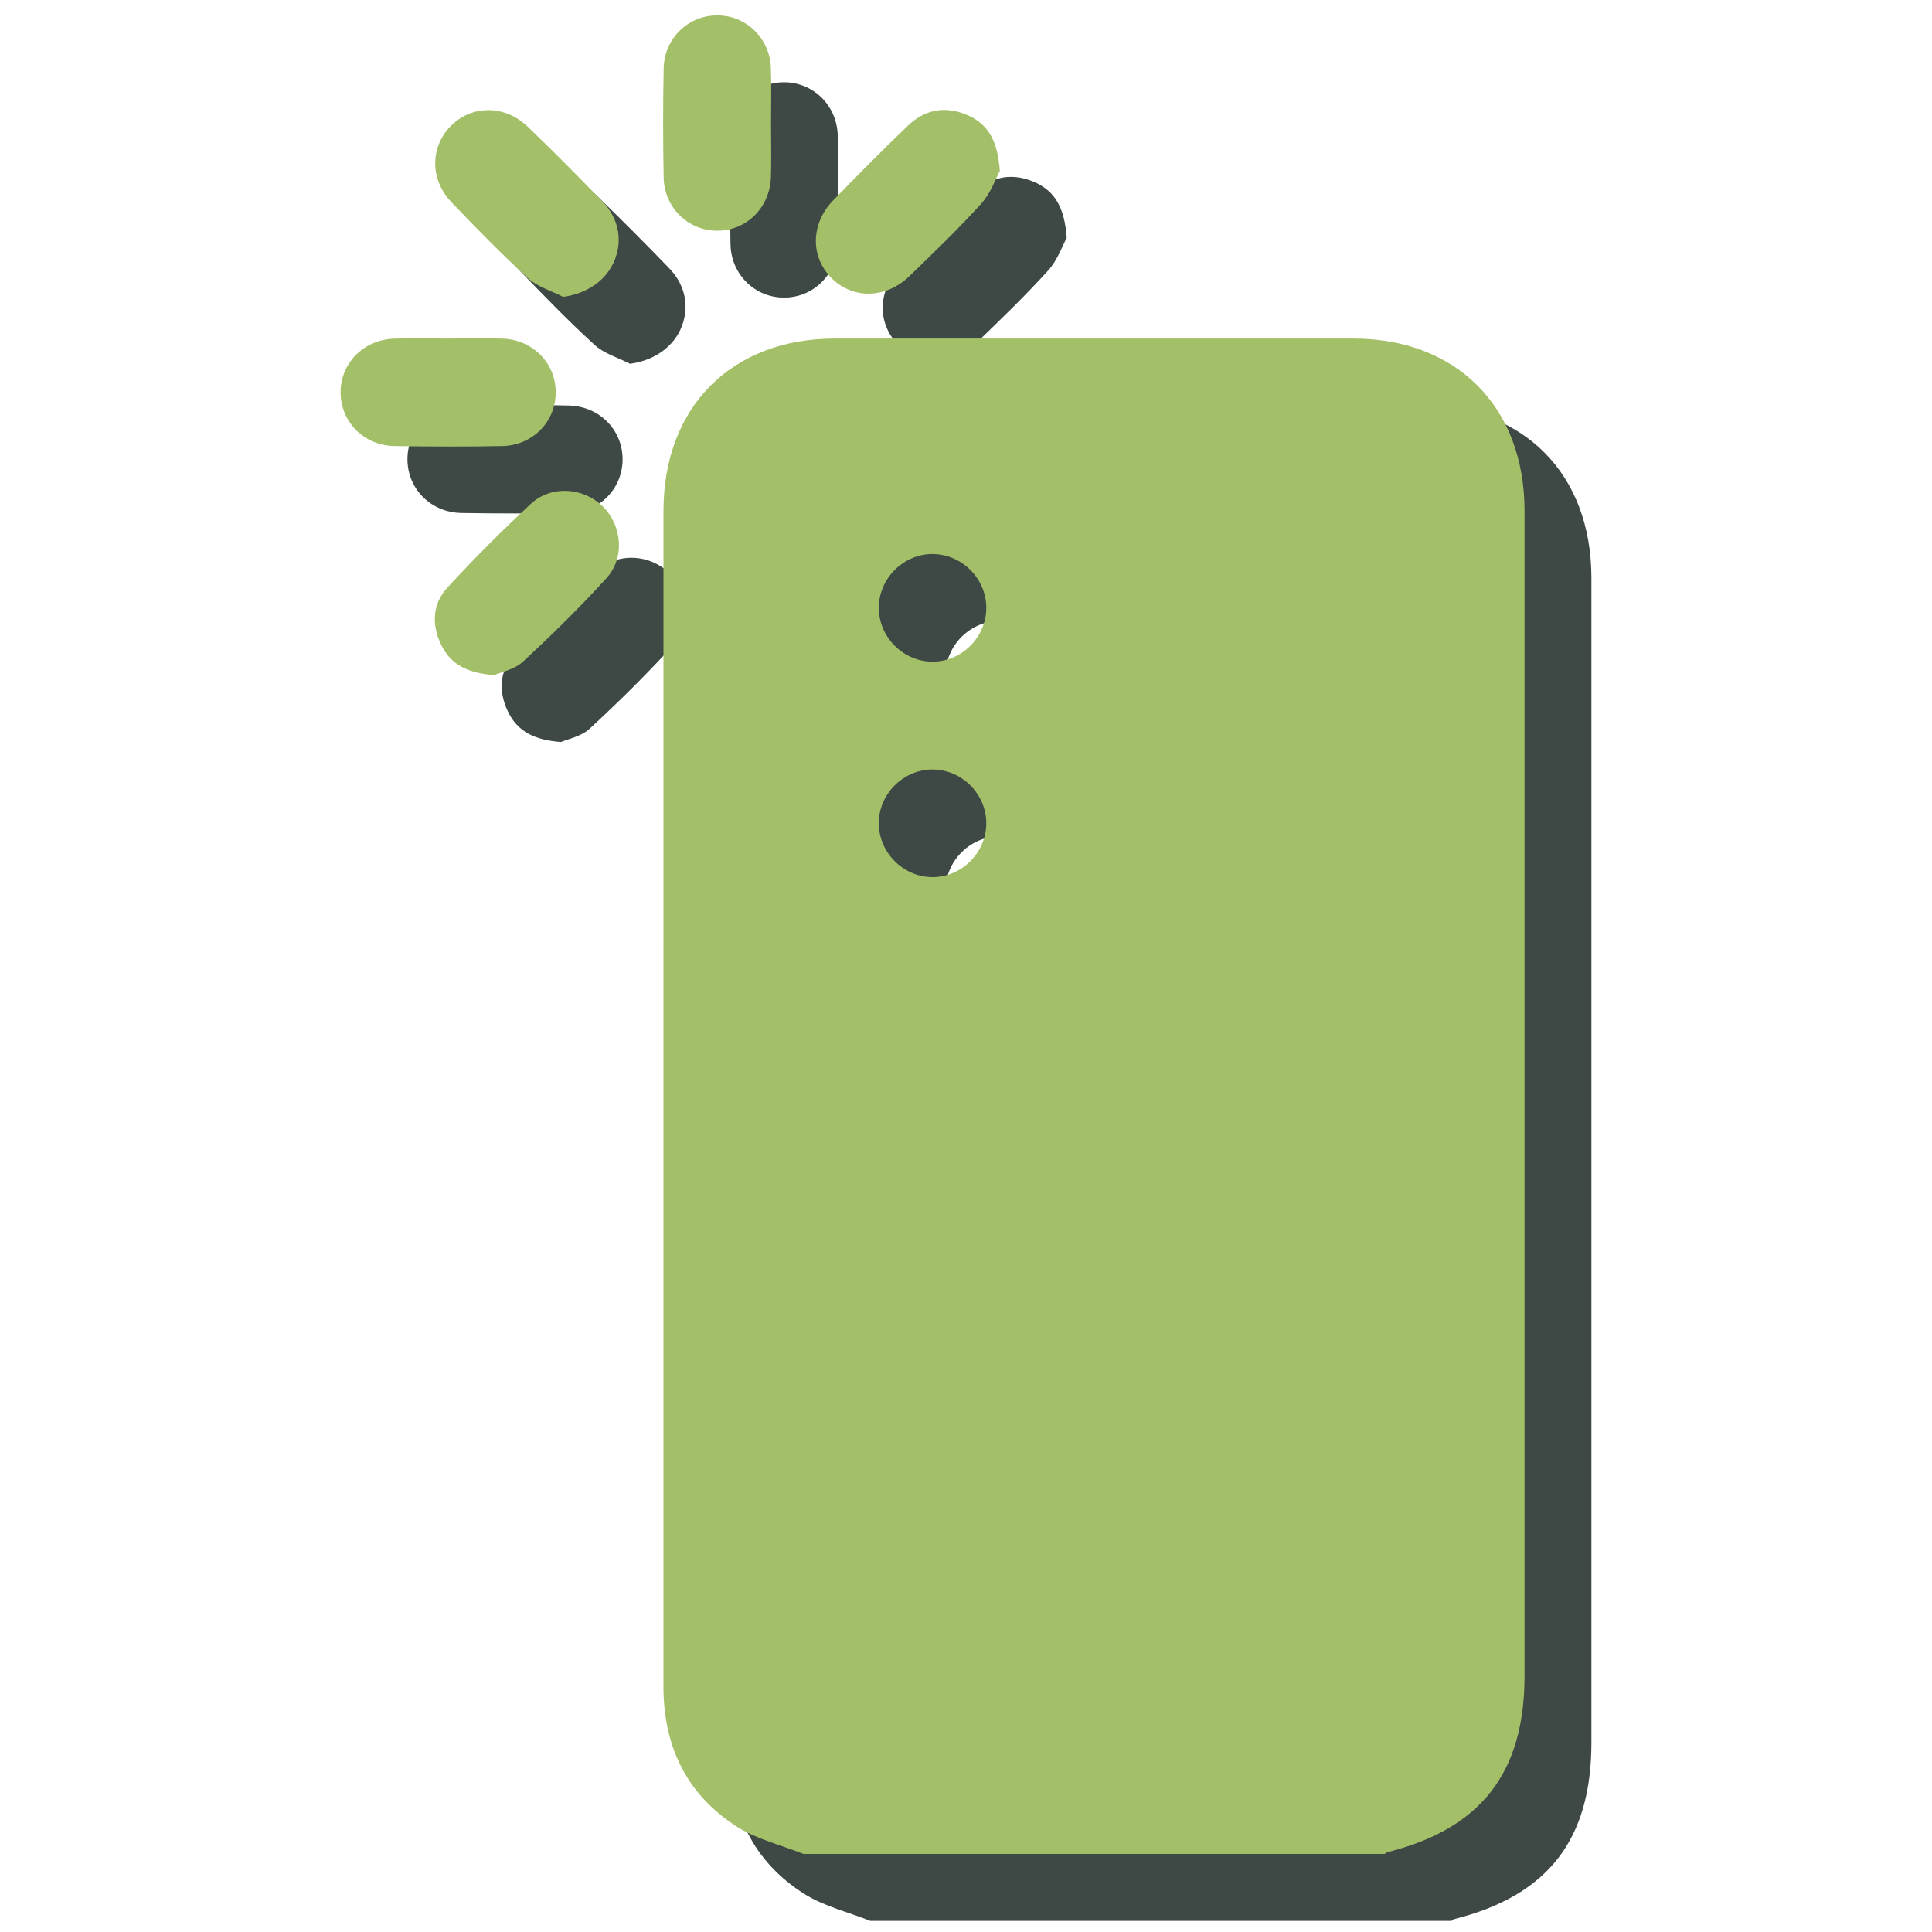
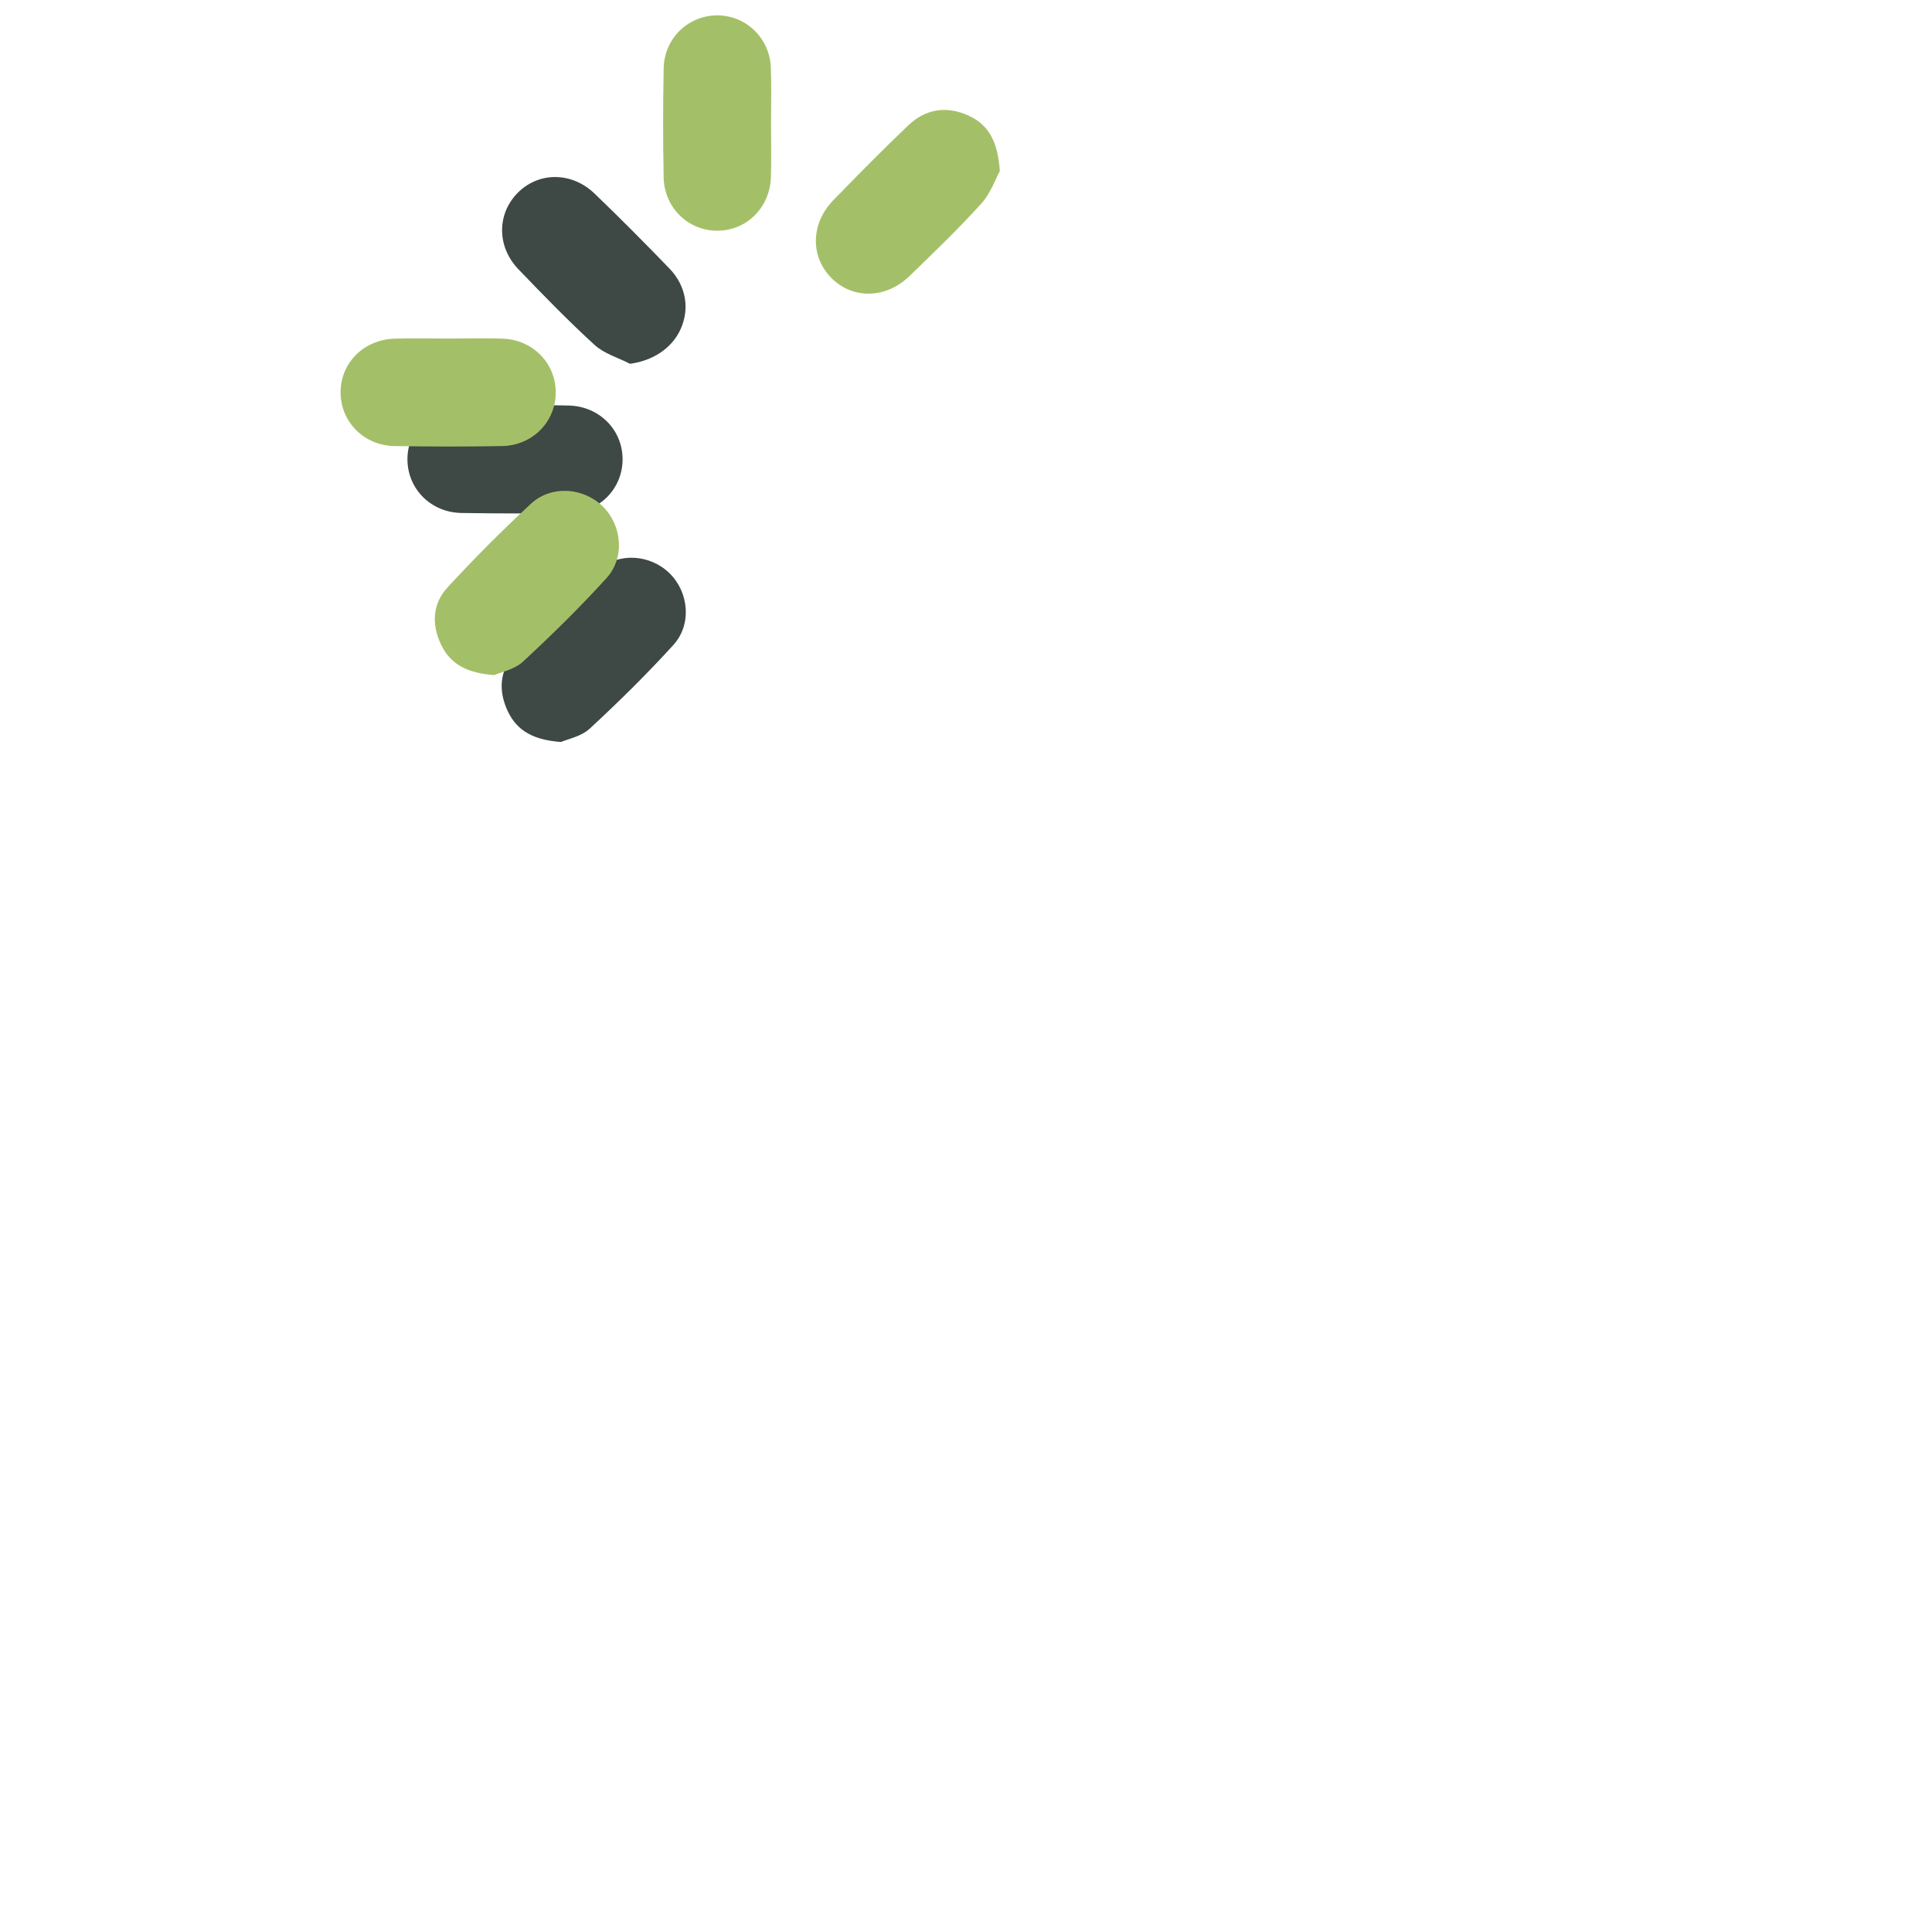
<svg xmlns="http://www.w3.org/2000/svg" width="68" height="68" viewBox="0 0 68 68" fill="none">
  <path d="M22.174 12.804C21.755 12.588 21.266 12.45 20.93 12.143C20 11.292 19.117 10.385 18.244 9.474C17.485 8.679 17.489 7.542 18.209 6.8C18.945 6.045 20.113 6.033 20.927 6.814C21.822 7.674 22.698 8.556 23.56 9.449C24.157 10.066 24.282 10.882 23.946 11.605C23.634 12.273 22.965 12.698 22.174 12.804Z" fill="#3E4845" />
-   <path d="M37.544 8.373C37.398 8.637 37.225 9.151 36.892 9.519C36.089 10.408 35.222 11.241 34.36 12.075C33.522 12.886 32.338 12.891 31.595 12.118C30.864 11.359 30.892 10.213 31.688 9.396C32.554 8.506 33.425 7.621 34.324 6.765C34.929 6.189 35.657 6.074 36.427 6.417C37.157 6.742 37.474 7.352 37.544 8.373Z" fill="#3E4845" />
  <path d="M19.745 26.116C18.798 26.046 18.208 25.737 17.876 25.041C17.537 24.329 17.576 23.605 18.103 23.032C19.043 22.012 20.024 21.025 21.043 20.083C21.76 19.421 22.891 19.512 23.568 20.179C24.247 20.848 24.356 21.98 23.698 22.704C22.764 23.73 21.773 24.706 20.754 25.648C20.453 25.924 19.977 26.014 19.745 26.116Z" fill="#3E4845" />
-   <path d="M29.491 6.695C29.491 7.325 29.508 7.956 29.488 8.585C29.455 9.659 28.632 10.471 27.604 10.475C26.576 10.479 25.731 9.665 25.711 8.597C25.688 7.316 25.686 6.035 25.712 4.754C25.735 3.691 26.596 2.881 27.624 2.895C28.629 2.911 29.445 3.704 29.485 4.742C29.51 5.392 29.49 6.044 29.491 6.695Z" fill="#3E4845" />
  <path d="M18.15 14.271C18.78 14.271 19.41 14.254 20.038 14.274C21.108 14.309 21.917 15.141 21.913 16.172C21.908 17.206 21.097 18.035 20.023 18.055C18.764 18.078 17.504 18.075 16.245 18.055C15.171 18.039 14.354 17.217 14.341 16.189C14.327 15.135 15.157 14.299 16.262 14.273C16.891 14.258 17.521 14.271 18.15 14.271Z" fill="#3E4845" />
-   <path d="M35.213 25.643C34.167 25.665 33.278 24.788 33.283 23.739C33.288 22.716 34.146 21.859 35.168 21.855C36.192 21.852 37.055 22.702 37.067 23.726C37.079 24.75 36.236 25.622 35.213 25.643ZM35.18 33.227C34.134 33.23 33.26 32.338 33.283 31.29C33.305 30.267 34.178 29.424 35.201 29.438C36.225 29.453 37.074 30.319 37.067 31.342C37.061 32.366 36.203 33.224 35.18 33.227ZM56.012 20.335C56.011 16.674 53.62 14.272 49.979 14.271C43.899 14.268 37.819 14.268 31.739 14.271C28.101 14.272 25.706 16.68 25.705 20.335C25.703 25.894 25.703 31.453 25.703 37.012C25.703 45.246 25.706 53.479 25.703 61.712C25.702 63.802 26.508 65.499 28.265 66.633C28.969 67.088 29.836 67.291 30.629 67.608H51.087C51.122 67.586 51.156 67.553 51.194 67.544C54.486 66.713 56.012 64.746 56.012 61.333C56.012 47.667 56.013 34.002 56.012 20.335Z" fill="#3E4845" />
-   <path d="M19.821 10.449C19.402 10.233 18.913 10.095 18.577 9.788C17.647 8.937 16.764 8.03 15.891 7.119C15.131 6.324 15.136 5.187 15.856 4.445C16.591 3.69 17.759 3.678 18.574 4.459C19.469 5.319 20.344 6.201 21.207 7.094C21.804 7.711 21.929 8.527 21.592 9.25C21.281 9.918 20.611 10.343 19.821 10.449Z" fill="#A3C068" />
  <path d="M35.191 6.018C35.046 6.282 34.873 6.796 34.54 7.164C33.736 8.053 32.869 8.886 32.007 9.72C31.169 10.531 29.986 10.536 29.242 9.763C28.512 9.004 28.54 7.858 29.335 7.041C30.201 6.151 31.073 5.266 31.971 4.41C32.576 3.834 33.304 3.719 34.074 4.062C34.804 4.387 35.121 4.997 35.191 6.018Z" fill="#A3C068" />
  <path d="M17.393 23.761C16.446 23.691 15.855 23.382 15.523 22.686C15.184 21.974 15.223 21.25 15.75 20.677C16.69 19.657 17.672 18.67 18.69 17.728C19.407 17.066 20.538 17.157 21.215 17.824C21.894 18.493 22.003 19.625 21.346 20.349C20.412 21.375 19.42 22.351 18.401 23.293C18.1 23.569 17.624 23.659 17.393 23.761Z" fill="#A3C068" />
  <path d="M27.138 4.34C27.138 4.97 27.154 5.602 27.134 6.23C27.101 7.304 26.279 8.117 25.251 8.12C24.223 8.124 23.378 7.31 23.358 6.242C23.334 4.961 23.333 3.68 23.359 2.399C23.381 1.337 24.243 0.527 25.271 0.541C26.276 0.556 27.092 1.35 27.132 2.387C27.157 3.037 27.137 3.689 27.138 4.34Z" fill="#A3C068" />
  <path d="M15.797 11.916C16.427 11.916 17.057 11.899 17.686 11.919C18.755 11.954 19.564 12.786 19.56 13.817C19.555 14.851 18.744 15.68 17.67 15.7C16.412 15.723 15.152 15.72 13.893 15.7C12.819 15.684 12.001 14.862 11.988 13.834C11.974 12.78 12.804 11.944 13.909 11.918C14.539 11.903 15.168 11.916 15.797 11.916Z" fill="#A3C068" />
-   <path d="M32.86 23.288C31.814 23.31 30.925 22.433 30.931 21.384C30.935 20.361 31.793 19.503 32.815 19.5C33.839 19.497 34.702 20.347 34.714 21.371C34.726 22.395 33.884 23.267 32.86 23.288ZM32.827 30.872C31.781 30.875 30.907 29.983 30.931 28.935C30.952 27.912 31.825 27.069 32.848 27.083C33.872 27.098 34.721 27.964 34.714 28.987C34.708 30.012 33.851 30.869 32.827 30.872ZM53.659 17.98C53.658 14.319 51.267 11.917 47.626 11.916C41.546 11.914 35.466 11.914 29.386 11.916C25.748 11.917 23.353 14.325 23.352 17.98C23.351 23.539 23.351 29.098 23.351 34.657C23.351 42.891 23.353 51.124 23.351 59.357C23.349 61.447 24.155 63.144 25.912 64.278C26.617 64.733 27.484 64.936 28.276 65.252H48.734C48.77 65.231 48.804 65.198 48.841 65.189C52.133 64.358 53.659 62.391 53.659 58.978C53.659 45.312 53.66 31.647 53.659 17.98Z" fill="#A3C068" />
</svg>